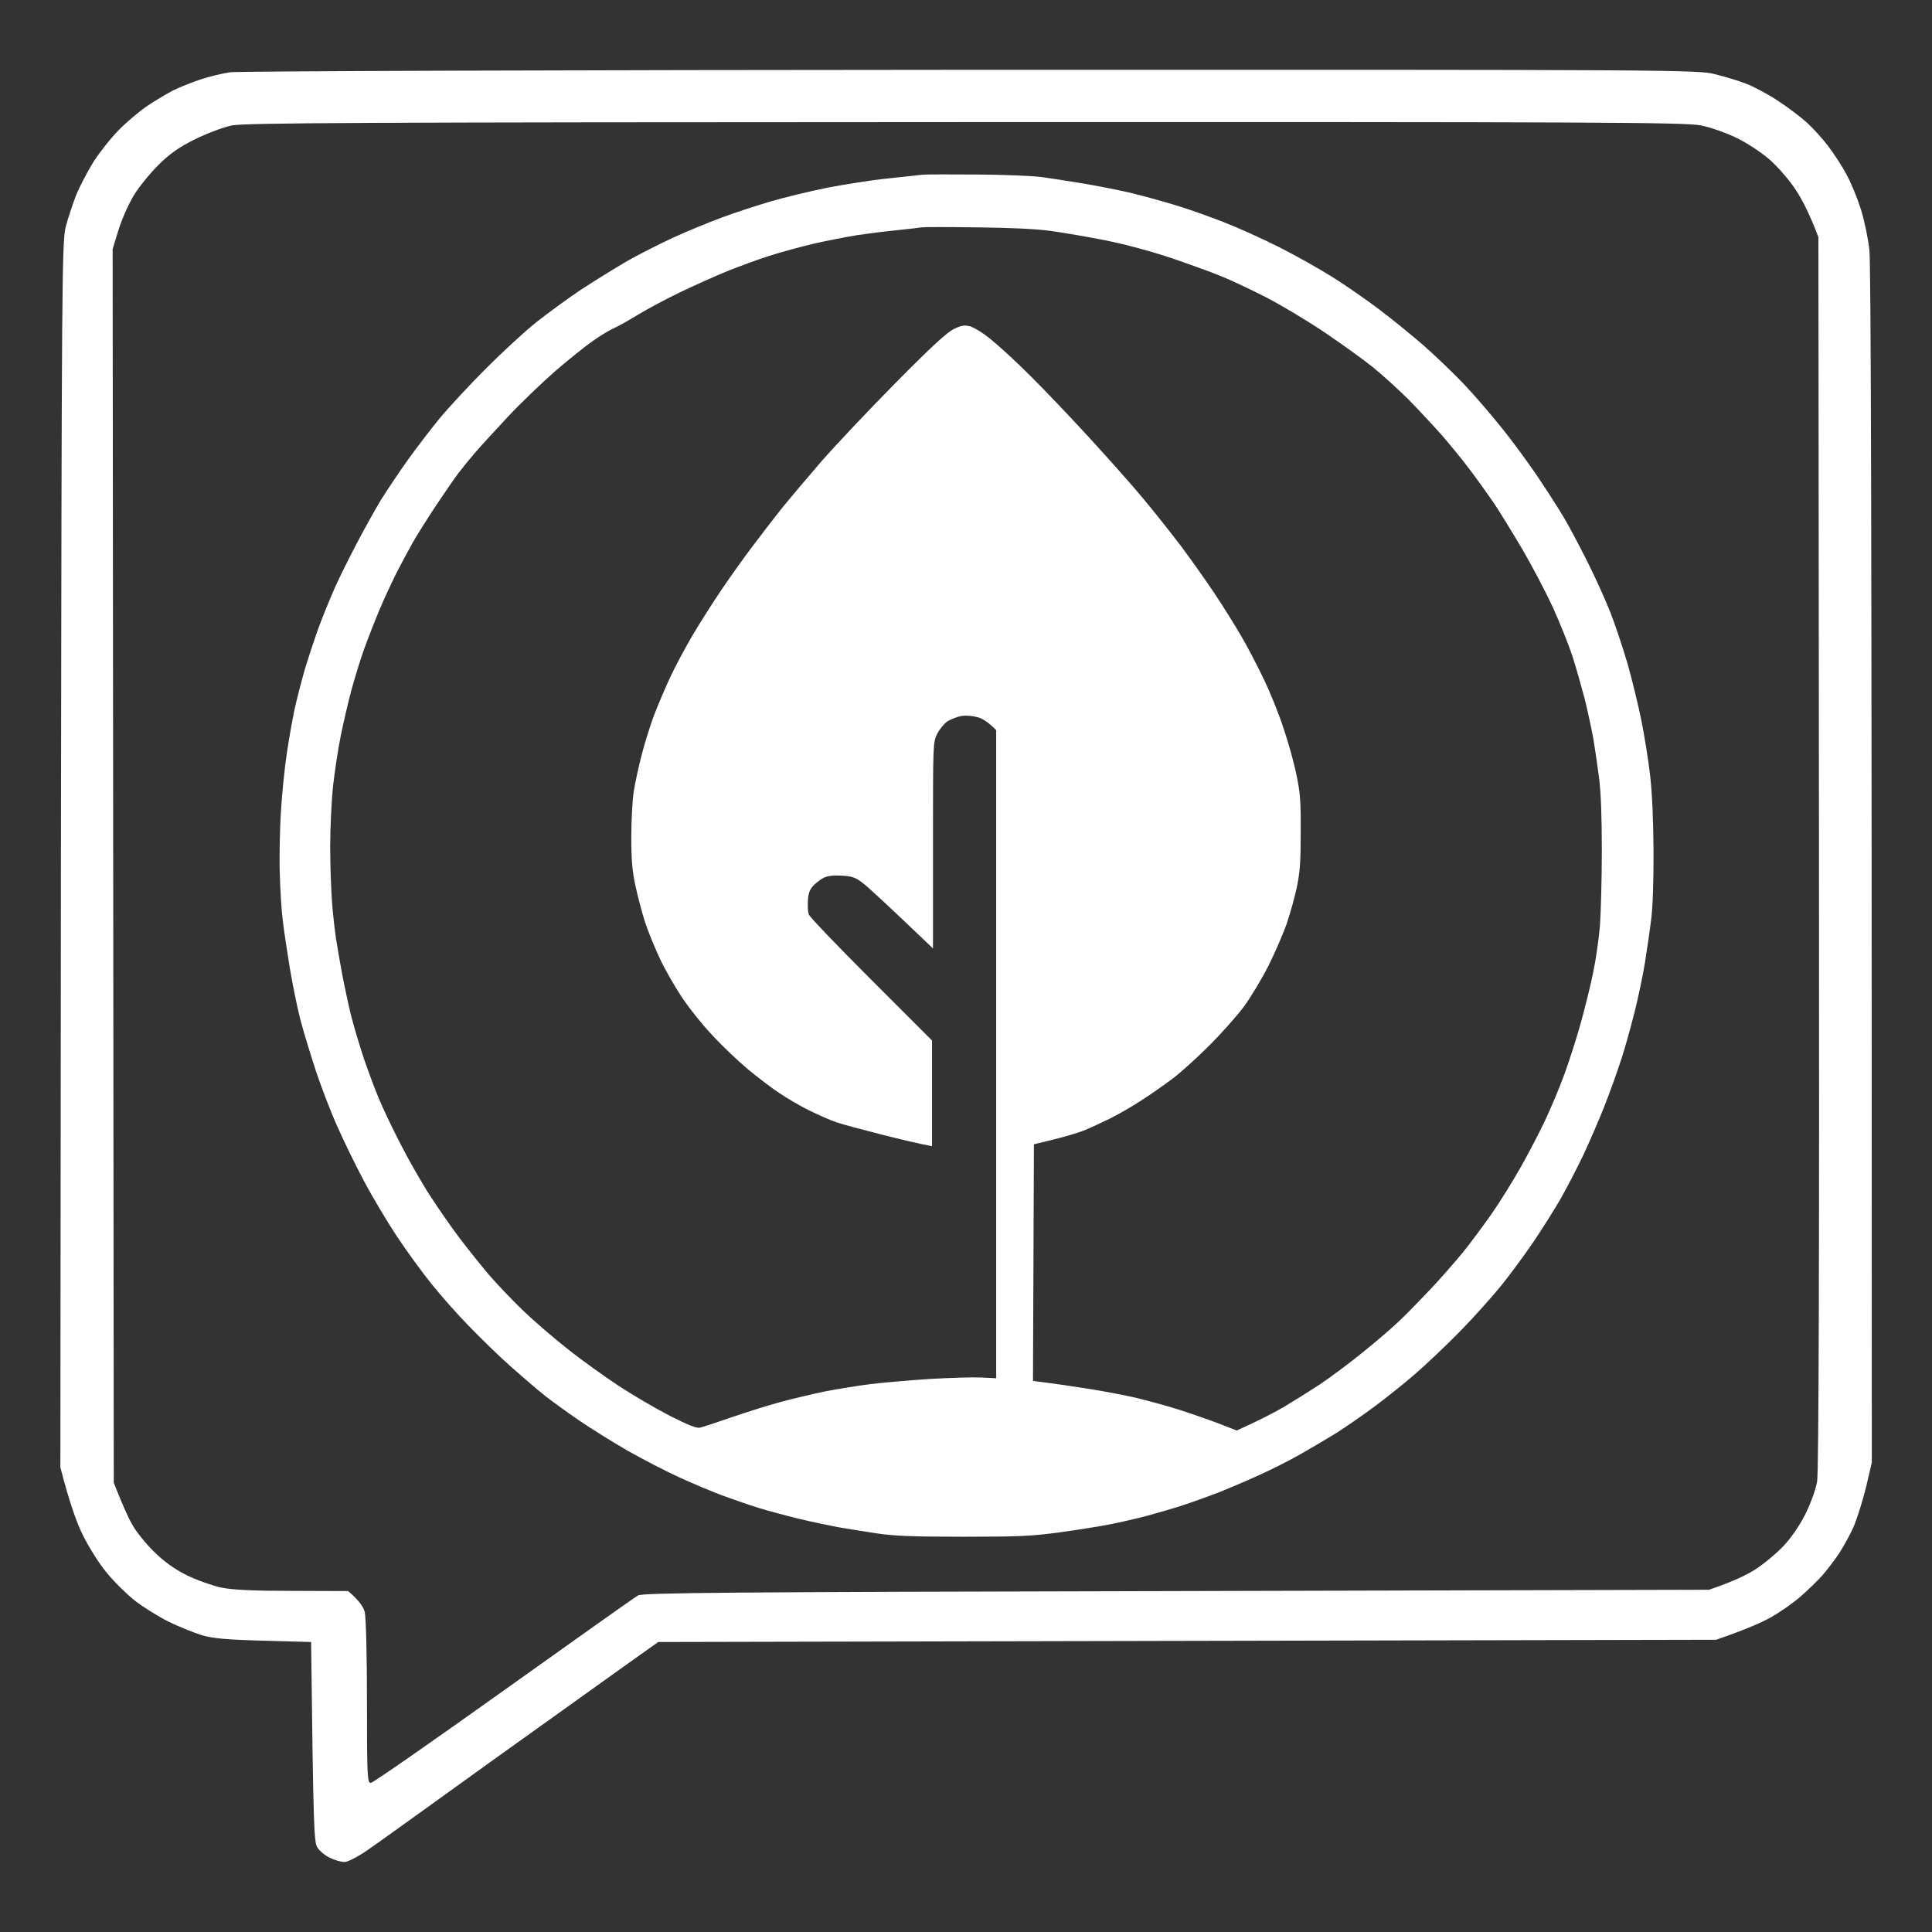
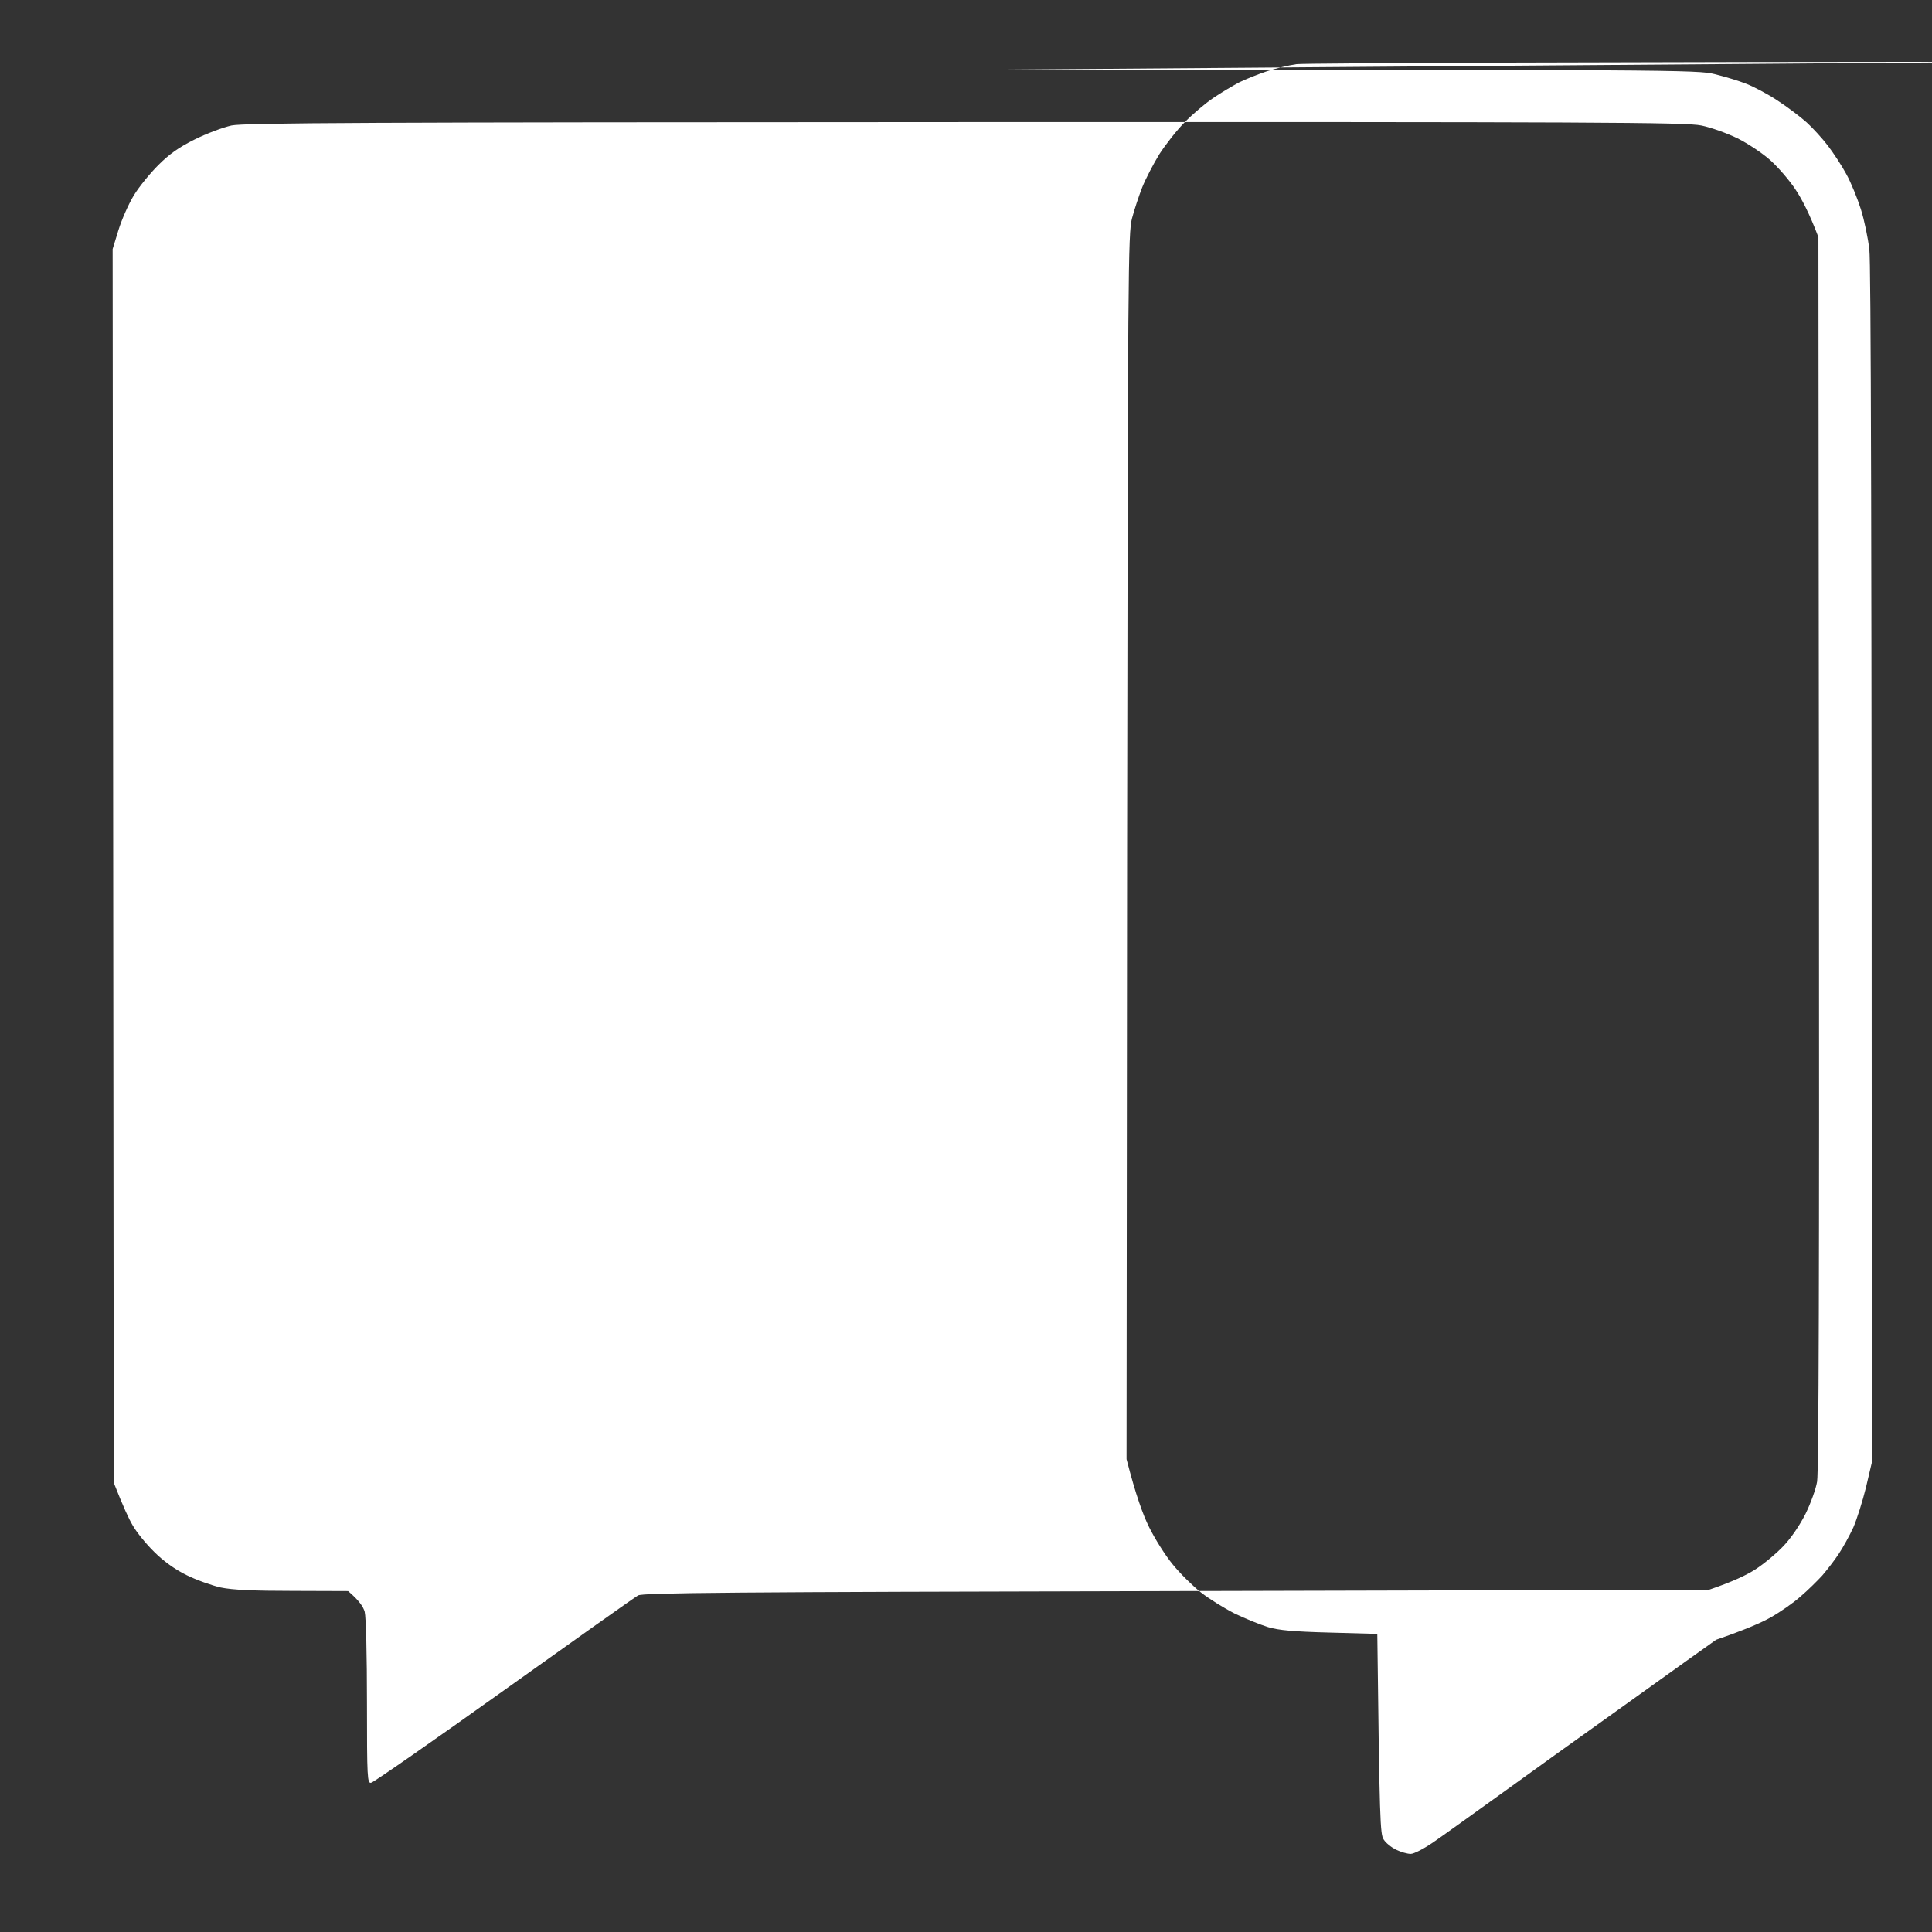
<svg xmlns="http://www.w3.org/2000/svg" version="1.2" viewBox="0 0 1024 1024" width="1024" height="1024">
  <rect x="0" y="0" width="1024" height="1024" fill="#333333" stroke="none" />
  <title>new_icons</title>
  <style>
		.s0 { fill: #ffffff } 
	</style>
-   <path id="BG" fill-rule="evenodd" class="s0" d="m514.6 37c374.1-0.1 385.2 0 394.3 2.3 5.2 1.3 12.6 3.5 16.4 5 3.8 1.4 11.4 5.4 16.7 8.9 5.4 3.5 12.4 8.8 15.6 11.7 3.2 2.9 8.3 8.5 11.2 12.3 2.9 3.8 7.4 10.6 9.8 15.1 2.5 4.5 5.9 12.9 7.7 18.6 1.8 5.7 3.8 15.3 4.5 21.4 0.8 7 1.3 126.4 1.3 642.9l-3.1 13.2c-1.8 7.3-4.8 16.8-6.7 21.2-2 4.3-5.5 10.7-7.8 14.1-2.3 3.5-6.3 8.6-8.7 11.4-2.5 2.7-7.6 7.8-11.5 11.1-3.8 3.4-10.9 8.3-15.7 11-4.9 2.8-13.4 6.5-29 11.9l-560.7 1.2-4.4 3.1c-2.5 1.7-23.4 16.7-46.6 33.3-23.3 16.6-54.2 38.8-68.7 49.3-14.6 10.5-30.3 21.8-35 25-4.7 3.2-9.9 5.9-11.6 5.9-1.8 0-5.2-1-7.7-2.2-2.5-1.2-5.5-3.6-6.6-5.4-1.9-2.7-2.2-9.6-3.4-109l-25.2-0.7c-19.1-0.5-27-1.2-32.7-2.9-4.2-1.3-12.1-4.5-17.7-7.2-5.5-2.8-13.6-7.8-17.9-11.2-4.4-3.5-11.1-10.1-14.9-14.8-3.9-4.7-9.5-13.6-12.6-19.9-3.1-6.2-7-16.8-11.9-35.9l0.3-324.7c0.4-304.6 0.5-325.3 2.6-333 1.2-4.5 3.6-11.8 5.4-16.4 1.8-4.5 5.9-12.4 9.1-17.6 3.3-5.1 9.3-12.8 13.5-17 4.1-4.2 10.9-10 15.1-12.8 4.1-2.8 10.4-6.5 13.8-8.3 3.5-1.7 10-4.3 14.5-5.8 4.5-1.5 11.6-3.2 15.8-3.8 4.2-0.6 179.5-1.2 392.5-1.3zm-411.4 36.9c-8.3 4.1-13.5 7.8-19.3 13.6-4.4 4.4-10.3 11.6-13 16.1-2.8 4.6-6.4 12.8-8.1 18.3l-3.1 10.1 0.6 653.9c5 12.7 8 19.2 10.1 22.7 2 3.5 7 9.7 11.3 13.9 4.9 4.9 11 9.3 17.1 12.3 5.2 2.6 13.4 5.5 18.2 6.6 6.3 1.3 17.3 1.8 38.2 1.8l29.3 0.1c5.8 4.9 8.1 8.4 8.8 11 0.7 2.7 1.2 23.3 1.2 47.9 0 40.4 0.2 43.1 2.2 42.7 1.3-0.2 32.9-22.2 70.3-48.9 37.4-26.7 69.4-49.4 71.2-50.4 2.6-1.4 46.6-1.8 285.4-2.3l282.2-0.7c12.7-4.3 20.1-7.9 24.6-10.8 4.5-2.9 11.2-8.5 14.9-12.4 4-4.2 8.7-11.1 11.7-17.1 2.7-5.5 5.5-13.2 6.1-17 0.9-4.5 1.2-120.7 1-333.3l-0.3-326.3c-4.8-12.7-8.9-20.4-12.1-25.2-3.2-4.9-9.2-11.8-13.3-15.5-4.1-3.7-11.9-8.9-17.5-11.7-5.5-2.7-14.2-5.8-19.2-6.8-8-1.7-55.7-1.9-390-1.8-320.3 0.1-382.1 0.4-389 1.8-4.5 1-13.3 4.3-19.5 7.4z" />
-   <path id="Environment" fill-rule="evenodd" class="s0" d="m518 92.5c14 0.1 29.5 0.7 34.5 1.4 5 0.7 15.3 2.3 23 3.6 7.7 1.3 18.7 3.5 24.5 4.9 5.8 1.4 15.9 4.2 22.5 6.2 6.6 1.9 18.3 6.1 26 9.1 7.7 3 21 9 29.5 13.3 8.5 4.3 21.1 11.4 28 15.7 6.9 4.3 18.1 12.1 25 17.3 6.9 5.2 17.7 14 24 19.5 6.3 5.6 15.7 14.6 20.9 20.1 5.2 5.4 14.1 15.8 19.8 22.9 5.8 7.1 14.4 18.9 19.2 26 4.8 7.1 11.2 17.1 14.1 22 2.9 4.9 8.5 15.5 12.5 23.5 4 8 9.4 19.9 12 26.5 2.6 6.6 6.7 19 9.2 27.5 2.4 8.5 5.7 22 7.3 30 1.6 8 3.7 21 4.6 29 1.1 9.5 1.7 23.4 1.8 40 0.1 15.6-0.4 29.6-1.2 36-0.7 5.8-2.2 16.1-3.3 23-1.1 6.9-3.6 18.7-5.5 26.3-1.9 7.5-5 18.8-7 24.9-2 6.2-6 17.4-8.9 24.8-2.9 7.4-8 19.1-11.2 26-3.3 6.9-8.8 17.5-12.2 23.5-3.5 6-9.9 16.2-14.2 22.5-4.2 6.3-11.9 16.7-16.9 23-5.1 6.3-15.1 17.5-22.4 24.9-7.2 7.3-17.8 17.4-23.6 22.4-5.8 5-15.5 12.8-21.5 17.2-6 4.5-15.3 10.9-20.5 14.2-5.2 3.2-14 8.4-19.5 11.5-5.5 3.1-15.2 8-21.5 10.8-6.3 2.9-15.8 6.9-21 9-5.2 2-13.8 5.1-19 6.8-5.2 1.7-13.8 4.2-19 5.6-5.2 1.4-14 3.4-19.5 4.5-5.5 1.1-17.6 3-27 4.3-15 2-21.1 2.3-51 2.3-27.4 0-36.3-0.4-46-1.8-6.6-1-15.8-2.5-20.5-3.3-4.7-0.9-13.9-2.8-20.5-4.4-6.6-1.6-16.3-4.2-21.5-5.8-5.2-1.6-14-4.7-19.5-6.7-5.5-2.1-15.6-6.3-22.5-9.5-6.9-3.1-19-9.4-27-13.9-8-4.6-19.7-11.9-26-16.2-6.3-4.3-14.6-10.3-18.5-13.4-3.9-3.1-11.9-10-18-15.4-6.1-5.4-15.9-15-22-21.3-6.1-6.2-15-16.3-19.8-22.3-4.9-6.1-13.1-17.3-18.2-25-5.1-7.7-12.9-20.7-17.3-29-4.4-8.2-10.8-21.3-14.2-29-3.5-7.7-8.7-21.2-11.6-30-2.9-8.8-6.7-21.2-8.3-27.5-1.6-6.3-4.1-18.5-5.5-27-1.4-8.5-3.1-19.8-3.7-25-0.7-5.2-1.4-16.5-1.6-25-0.3-8.5 0-23.4 0.6-33 0.6-9.6 2-23.4 3.1-30.5 1-7.1 2.9-17.5 4-23 1.2-5.5 3.7-15.2 5.5-21.5 1.9-6.3 5.4-16.9 7.8-23.5 2.5-6.6 6.3-15.8 8.4-20.5 2.1-4.7 7.2-15 11.4-23 4.2-8 10.1-18.6 13.1-23.5 3.1-4.9 9.3-14.2 13.8-20.5 4.5-6.3 12.1-16.2 16.8-22 4.8-5.8 15.8-17.7 24.7-26.6 8.8-8.8 20.9-20 27-24.8 6.1-4.8 16.6-12.5 23.5-17.1 6.9-4.5 17.7-11.2 24-14.9 6.3-3.6 17.4-9.2 24.5-12.5 7.1-3.3 18.6-8 25.5-10.6 6.9-2.6 18.6-6.4 26-8.6 7.4-2.2 21.1-5.5 30.5-7.4 9.4-1.8 23.8-4.1 32-4.9 8.3-0.9 16.6-1.8 18.5-2 1.9-0.2 15-0.2 29-0.1zm-42.5 29.5c-6.1 0.6-15.5 1.8-21 2.6-5.5 0.9-15.9 2.9-23 4.5-7.1 1.7-17.9 4.6-24 6.6-6.1 1.9-15.9 5.6-22 8-6.1 2.5-17.3 7.5-25 11.2-7.7 3.7-17.8 9.1-22.5 12-4.7 2.9-10.3 6-12.5 7-2.2 0.9-7.1 3.9-11 6.6-3.9 2.7-12.9 9.9-20 16-7.1 6.2-18.6 17.2-25.5 24.6-6.9 7.4-14.9 16.1-17.7 19.4-2.8 3.3-6.6 8-8.5 10.5-1.9 2.5-7 9.9-11.4 16.5-4.4 6.6-10.1 15.6-12.6 20-2.5 4.4-6.6 12.1-9.1 17-2.4 4.9-6.4 13.5-8.7 19-2.3 5.5-5.9 14.7-8 20.5-2.1 5.8-5.1 15.7-6.8 22-1.7 6.3-4.2 17.1-5.6 24-1.4 6.9-3.2 18.9-4.1 26.8-0.8 7.8-1.5 22.2-1.5 32 0 9.7 0.5 23.1 1 29.7 0.5 6.6 1.5 15.1 2.1 19 0.6 3.9 2 12 3.1 18 1.1 6 3.3 16.2 4.8 22.5 1.6 6.3 4.8 16.9 7 23.5 2.3 6.6 5.7 15.8 7.7 20.5 1.9 4.7 7 15.5 11.4 24 4.3 8.5 11.5 21.1 16 28 4.5 6.9 11.5 17 15.7 22.5 4.2 5.5 11 14 15.2 19 4.3 5 12.4 13.5 18.1 19 5.7 5.5 16.5 14.8 23.9 20.6 7.4 5.9 19.6 14.6 27 19.5 7.5 4.9 19.6 12 27 15.8 9.9 5 14.2 6.7 16 6.3 1.4-0.3 9-2.8 17-5.6 8-2.7 19.6-6.4 25.7-8 6.2-1.7 16.8-4.2 23.5-5.6 6.8-1.3 17.7-3.1 24.3-3.9 6.6-0.8 20.6-2 31-2.7 10.4-0.6 22.7-1 27.2-0.8l8.3 0.4v-343.5c-4.3-4.4-7.5-6.3-10-6.9-2.5-0.7-6.2-1-8.5-0.6-2.2 0.4-5.5 1.7-7.3 2.8-1.8 1.2-4.2 4.2-5.5 6.7-2.2 4.5-2.2 4.6-2.2 59.1v54.6c-25.6-24.5-35-33.1-37.5-34.9-3.7-2.8-5.5-3.4-11-3.7-4.5-0.2-7.4 0.1-9.5 1.2-1.6 0.8-4.1 2.7-5.5 4.2-1.8 2-2.6 4-2.8 7.8-0.2 2.9 0 6.2 0.5 7.4 0.4 1.3 15.3 16.8 33 34.5l32.3 32.3v56c-6.6-1.2-16.6-3.6-26.5-6.1-9.9-2.5-20.7-5.4-24-6.5-3.3-1.1-9.8-4-14.5-6.3-4.7-2.3-11.9-6.5-16-9.3-4.1-2.7-11.6-8.4-16.5-12.5-4.9-4.1-13.2-11.9-18.3-17.4-5.2-5.4-12.6-14.6-16.5-20.4-3.9-5.8-9.3-15.2-12-21-2.7-5.8-6.3-14.5-7.9-19.5-1.6-5-3.8-13.5-5-19-1.7-7.8-2.2-13.5-2.2-26 0-8.8 0.6-19.6 1.3-24 0.7-4.4 2.5-12.9 4.1-19 1.5-6.1 4.5-15.5 6.5-21 2.1-5.5 6-14.7 8.7-20.5 2.7-5.8 8.1-15.9 12-22.5 3.9-6.6 10.9-17.6 15.6-24.5 4.7-6.9 11.9-17 16.1-22.5 4.1-5.5 10.9-14.3 15-19.5 4.2-5.2 13.9-16.7 21.5-25.5 7.7-8.8 25.5-27.6 39.5-41.8 19.1-19.3 26.9-26.4 30.6-28.3 4.3-2 5.6-2.2 8.8-1.4 2 0.6 7 3.6 10.9 6.9 4 3.2 13.2 11.6 20.3 18.7 7.2 7.1 21.3 21.9 31.4 32.9 10.1 11 23.1 25.6 28.8 32.5 5.8 6.9 14.9 18.4 20.3 25.5 5.3 7.1 13.3 18.4 17.7 25 4.4 6.6 10.6 16.5 13.8 22 3.3 5.5 8.7 15.9 12.1 23 3.5 7.1 8.3 19.1 10.7 26.5 2.5 7.4 5.6 18.4 6.8 24.5 2 9.4 2.4 13.9 2.3 30.5 0 16.2-0.4 21.2-2.1 29.5-1.2 5.5-3.6 14-5.3 19-1.7 5-6 14.9-9.5 22-3.6 7.1-9.5 17-13.2 22-3.7 5-11.9 14.2-18.3 20.6-6.3 6.3-15.1 14.3-19.5 17.6-4.4 3.3-11.8 8.5-16.5 11.5-4.7 3.1-12.3 7.5-17 9.8-4.7 2.3-10.8 5.1-13.5 6.2-2.8 1.1-9.8 3.2-15.8 4.7l-10.7 2.6-0.5 125.4c13.2 1.7 22.6 3.1 29.5 4.2 6.9 1.1 17.7 3.1 24 4.5 6.3 1.5 17.1 4.4 24 6.6 6.9 2.2 16.5 5.6 21.5 7.5l9 3.5c11.6-5.2 19.2-9.2 24.5-12.2 5.2-3.1 14-8.6 19.5-12.2 5.5-3.7 15.9-11.4 23-17.2 7.1-5.7 15.9-13.3 19.5-16.8 3.6-3.4 10.8-10.8 16-16.3 5.2-5.5 12.9-14.3 17.2-19.5 4.2-5.2 11.1-14.5 15.3-20.5 4.2-6 11.1-17.1 15.3-24.5 4.2-7.4 10.2-18.9 13.3-25.5 3.1-6.6 7.7-17.6 10.2-24.5 2.5-6.9 6.4-19 8.6-27 2.2-8 5.2-19.9 6.5-26.5 1.4-6.6 3-17.7 3.6-24.8 0.5-7 1-25 1-40 0-18.5-0.5-30.9-1.5-38.7-0.8-6.3-2.2-15.6-3-20.5-0.9-4.9-2.9-14.3-4.5-20.8-1.7-6.4-4.6-16.8-6.6-23-2-6.1-6.7-17.7-10.3-25.7-3.7-8-10.9-21.7-16-30.5-5.2-8.8-12.1-20.1-15.4-25-3.4-4.9-9-12.8-12.6-17.5-3.5-4.7-10.1-12.8-14.6-18-4.6-5.2-12.7-13.9-18.1-19.4-5.5-5.4-13.9-13.1-18.9-17.1-5-4-16.6-12.4-26-18.7-9.4-6.3-23.3-14.6-31-18.5-7.7-3.9-17.8-8.7-22.5-10.6-4.7-2-16.6-6.3-26.5-9.7-11.3-3.8-24.3-7.3-35-9.5-9.4-1.9-22.6-4.1-29.5-5.1-8.3-1.1-21.6-1.7-39.5-1.9-14.9-0.2-27.9-0.2-29 0-1.1 0.2-6.9 0.9-13 1.5z" />
+   <path id="BG" fill-rule="evenodd" class="s0" d="m514.6 37c374.1-0.1 385.2 0 394.3 2.3 5.2 1.3 12.6 3.5 16.4 5 3.8 1.4 11.4 5.4 16.7 8.9 5.4 3.5 12.4 8.8 15.6 11.7 3.2 2.9 8.3 8.5 11.2 12.3 2.9 3.8 7.4 10.6 9.8 15.1 2.5 4.5 5.9 12.9 7.7 18.6 1.8 5.7 3.8 15.3 4.5 21.4 0.8 7 1.3 126.4 1.3 642.9l-3.1 13.2c-1.8 7.3-4.8 16.8-6.7 21.2-2 4.3-5.5 10.7-7.8 14.1-2.3 3.5-6.3 8.6-8.7 11.4-2.5 2.7-7.6 7.8-11.5 11.1-3.8 3.4-10.9 8.3-15.7 11-4.9 2.8-13.4 6.5-29 11.9c-2.5 1.7-23.4 16.7-46.6 33.3-23.3 16.6-54.2 38.8-68.7 49.3-14.6 10.5-30.3 21.8-35 25-4.7 3.2-9.9 5.9-11.6 5.9-1.8 0-5.2-1-7.7-2.2-2.5-1.2-5.5-3.6-6.6-5.4-1.9-2.7-2.2-9.6-3.4-109l-25.2-0.7c-19.1-0.5-27-1.2-32.7-2.9-4.2-1.3-12.1-4.5-17.7-7.2-5.5-2.8-13.6-7.8-17.9-11.2-4.4-3.5-11.1-10.1-14.9-14.8-3.9-4.7-9.5-13.6-12.6-19.9-3.1-6.2-7-16.8-11.9-35.9l0.3-324.7c0.4-304.6 0.5-325.3 2.6-333 1.2-4.5 3.6-11.8 5.4-16.4 1.8-4.5 5.9-12.4 9.1-17.6 3.3-5.1 9.3-12.8 13.5-17 4.1-4.2 10.9-10 15.1-12.8 4.1-2.8 10.4-6.5 13.8-8.3 3.5-1.7 10-4.3 14.5-5.8 4.5-1.5 11.6-3.2 15.8-3.8 4.2-0.6 179.5-1.2 392.5-1.3zm-411.4 36.9c-8.3 4.1-13.5 7.8-19.3 13.6-4.4 4.4-10.3 11.6-13 16.1-2.8 4.6-6.4 12.8-8.1 18.3l-3.1 10.1 0.6 653.9c5 12.7 8 19.2 10.1 22.7 2 3.5 7 9.7 11.3 13.9 4.9 4.9 11 9.3 17.1 12.3 5.2 2.6 13.4 5.5 18.2 6.6 6.3 1.3 17.3 1.8 38.2 1.8l29.3 0.1c5.8 4.9 8.1 8.4 8.8 11 0.7 2.7 1.2 23.3 1.2 47.9 0 40.4 0.2 43.1 2.2 42.7 1.3-0.2 32.9-22.2 70.3-48.9 37.4-26.7 69.4-49.4 71.2-50.4 2.6-1.4 46.6-1.8 285.4-2.3l282.2-0.7c12.7-4.3 20.1-7.9 24.6-10.8 4.5-2.9 11.2-8.5 14.9-12.4 4-4.2 8.7-11.1 11.7-17.1 2.7-5.5 5.5-13.2 6.1-17 0.9-4.5 1.2-120.7 1-333.3l-0.3-326.3c-4.8-12.7-8.9-20.4-12.1-25.2-3.2-4.9-9.2-11.8-13.3-15.5-4.1-3.7-11.9-8.9-17.5-11.7-5.5-2.7-14.2-5.8-19.2-6.8-8-1.7-55.7-1.9-390-1.8-320.3 0.1-382.1 0.4-389 1.8-4.5 1-13.3 4.3-19.5 7.4z" />
</svg>